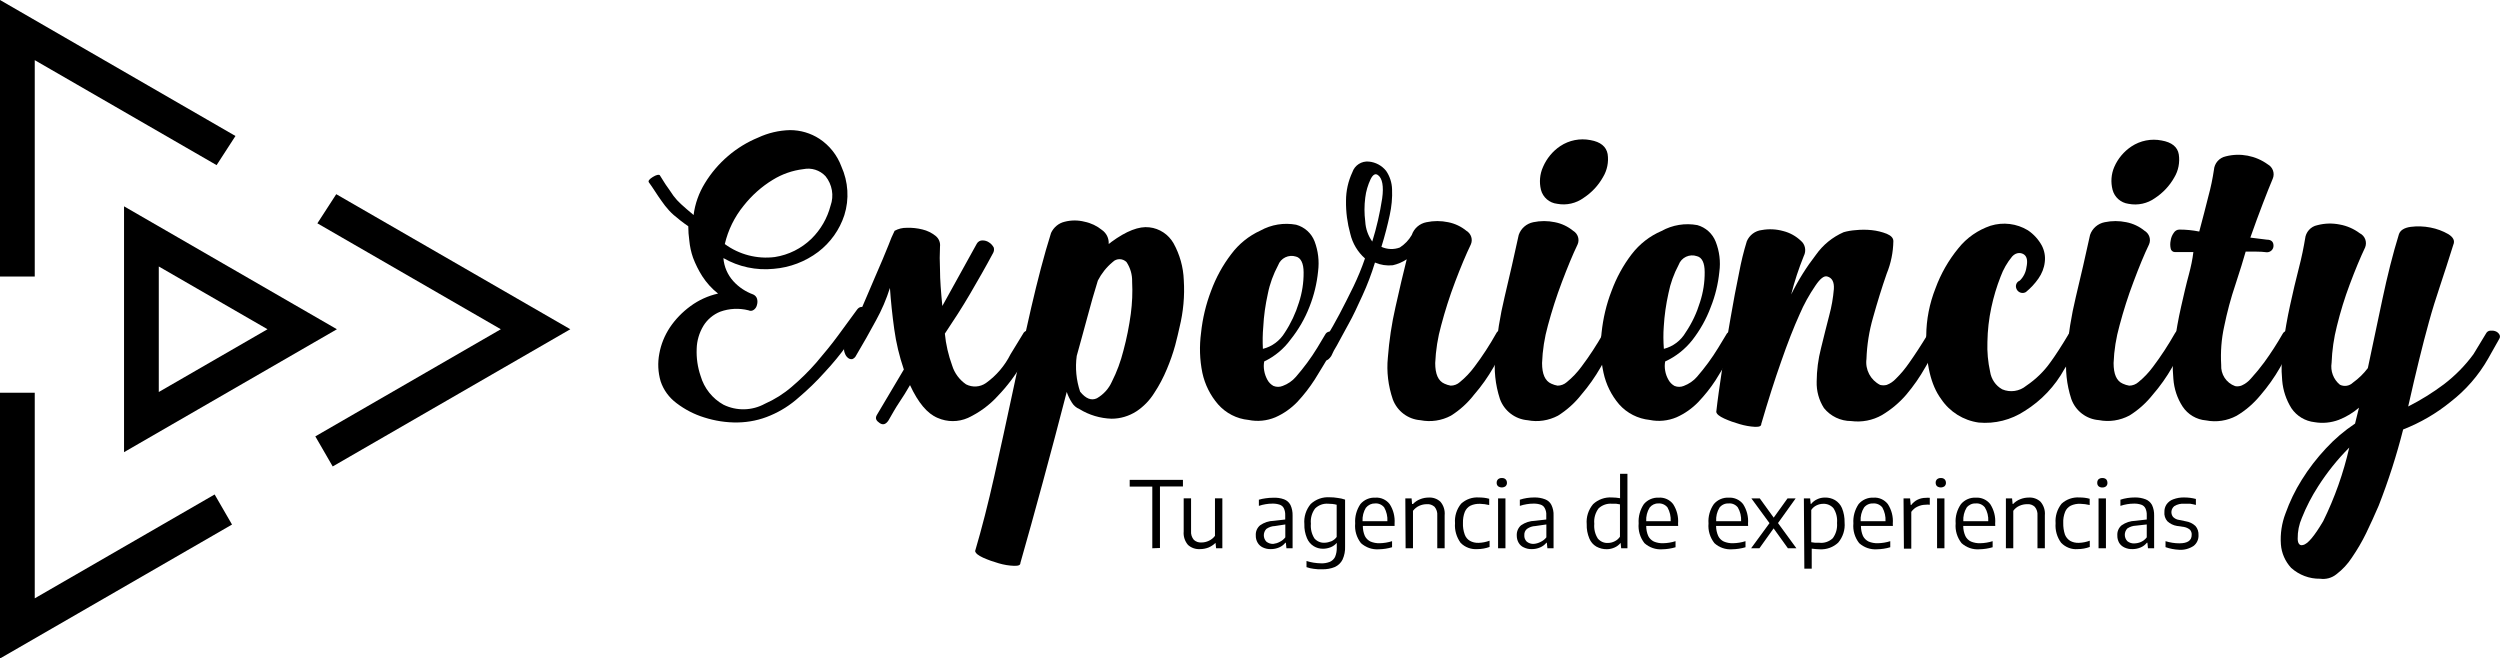
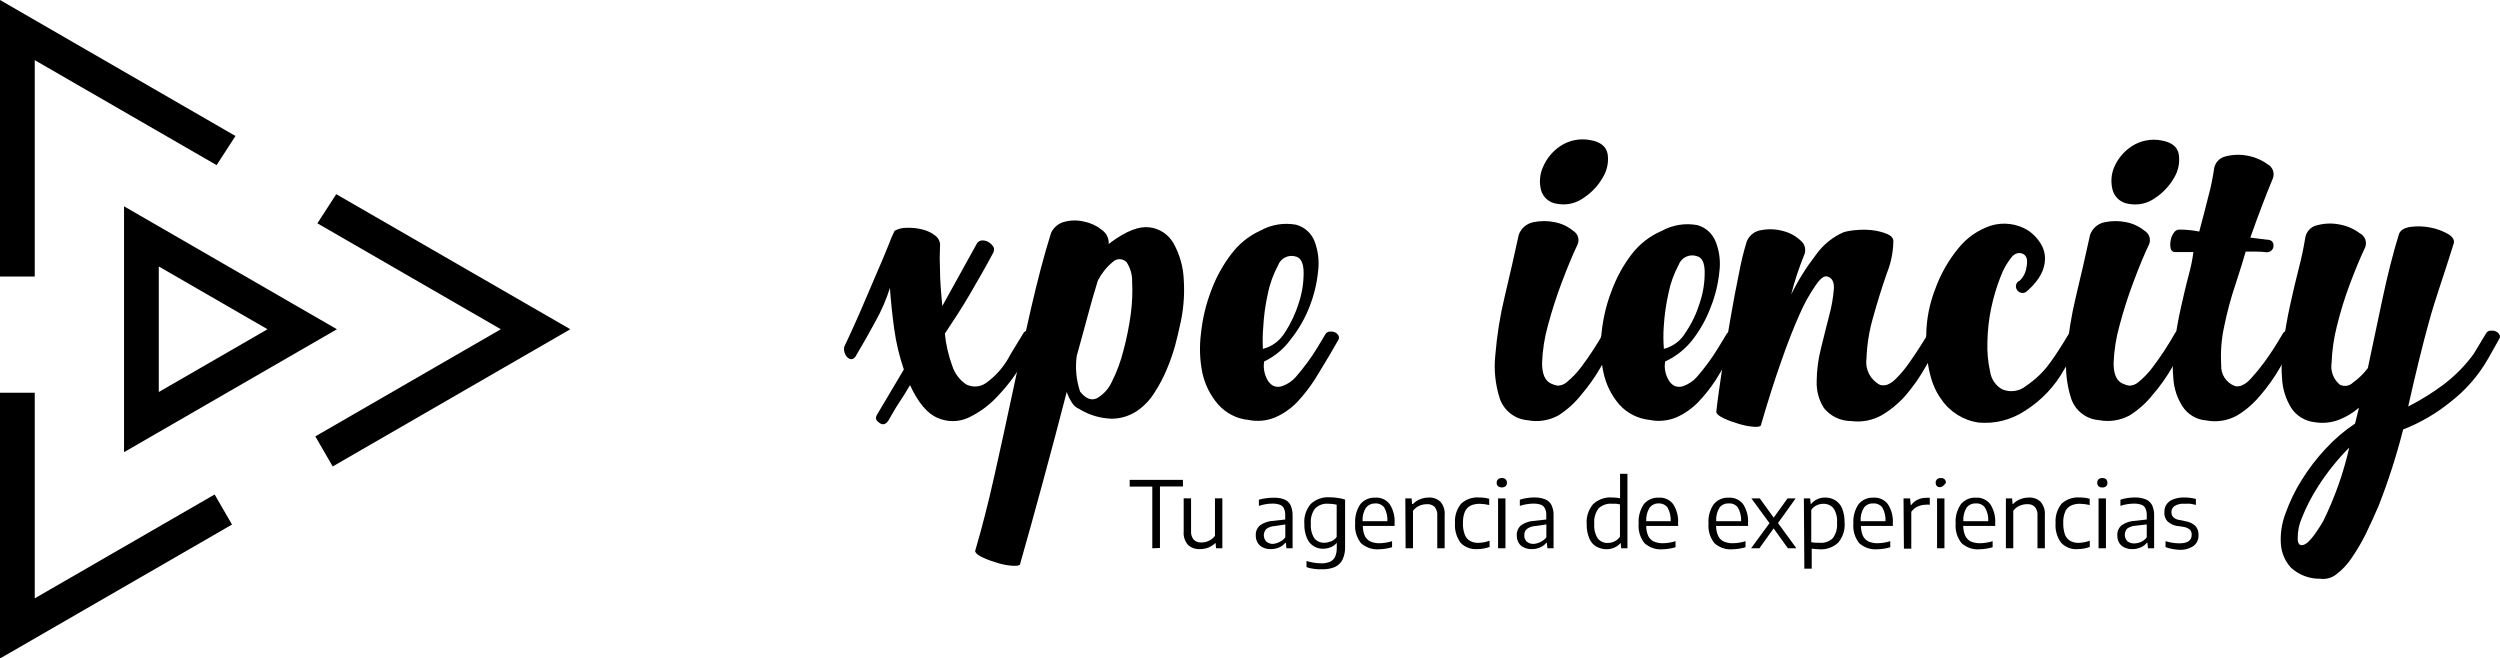
<svg xmlns="http://www.w3.org/2000/svg" version="1.1" id="Capa_1" x="0px" y="0px" viewBox="0 0 2676.6 705" style="enable-background:new 0 0 2676.6 705;" xml:space="preserve">
  <g id="Capa_2_00000047773053252498762540000014211562900262268066_">
    <g id="Capa_1-2">
      <g id="Capa_2-2">
        <g id="Capa_1-2-2">
          <polygon points="37.2,296.1 37.2,64.4 231.9,176.8 252.1,145.6 0,0 0,296.1     " />
          <polygon points="356.2,499.4 610.6,352.5 360,207.9 339.8,239.1 536.2,352.5 337.6,467.2     " />
          <polygon points="229.8,529.4 37.2,640.6 37.2,420.5 0,420.5 0,705 248.4,561.6     " />
          <path d="M132.8,484.1V220.9l227.9,131.6L132.8,484.1z M170,285.3v134.4l116.4-67.2L170,285.3z" />
        </g>
      </g>
      <g id="Capa_2-3">
        <g id="Capa_1-2-3">
-           <path d="M706.4,187.6c3.3,5.1,6,9.9,8.2,12.7s4.2,6.4,6.4,9.3c2.4,3.2,5.1,6.2,8.1,8.9c3.3,3.1,7.9,7,13.5,11.7      c1.5-12.1,5.7-23.7,12.1-34.1c6.7-11,15.1-20.8,24.8-29.1c9.6-8.2,20.5-14.9,32.2-19.7c10.7-5,22.3-7.7,34.1-8      c11.2,0,22.1,3.2,31.5,9.3c10.8,7.1,19,17.5,23.5,29.6c7.4,16.4,8.6,35,3.2,52.1c-5.1,15.7-14.9,29.4-28,39.4      c-13.8,10.4-30.3,16.7-47.6,18.1c-18.7,1.9-37.6-2.1-53.9-11.5c0.7,9.2,4.5,18,10.7,24.8c5.8,6.4,13.1,11.2,21.3,14.2      c1.9,0.9,3.4,2.5,4,4.5c0.6,2.1,0.6,4.3,0,6.4c-0.4,2.1-1.5,4-3.2,5.3c-1.7,1.4-4,1.7-6,0.7c-10-2.5-20.5-2-30.2,1.5      c-7.5,3-13.9,8.4-18.1,15.3c-4.4,7.4-6.9,15.8-7.1,24.4c-0.4,9.9,1,19.7,4.2,29.1c3.8,13.1,12.6,24.2,24.5,30.8      c14.1,6.9,30.6,6.5,44.3-1c10.4-4.6,20.1-10.7,28.7-18.1c9.4-8,18.2-16.6,26.3-25.9c8.3-9.8,16.1-19.1,23.4-29.1      s14.1-19.1,20.3-27.7c2.4-3.3,5.6-3.8,9.9-1.4s4.3,5.9,1.5,9.2c-6.6,9.1-13.8,18.7-21.7,29.6c-7.5,10.4-15.7,20.4-24.5,29.8      c-8.6,9.6-17.9,18.6-27.7,26.9c-8.9,8-19.1,14.5-30.2,19.2c-11.1,4.8-23,7.3-35.1,7.5c-12.2,0.2-24.3-1.7-35.9-5.4      c-10.7-3.3-20.7-8.5-29.6-15.3c-7.9-5.9-13.9-14-17-23.4c-2.8-9.6-3.3-19.7-1.4-29.6c1.8-10,5.7-19.5,11.3-28      c5.9-8.8,13.4-16.5,22-22.8c8.8-6.5,18.9-11.1,29.6-13.5c-6.7-5.2-12.4-11.6-17-18.7c-3.9-6.2-7.2-12.8-9.8-19.7      c-2.1-6-3.4-12.1-4-18.4c-0.7-5.1-1.1-10.2-1.1-15.3c-5.5-3.7-10.7-7.8-15.7-12.1c-3.4-3-6.4-6.3-9.2-9.9      c-2.4-3.1-4.7-6.5-7.1-9.9s-5.7-9-10.2-15.1c-1-1.5,0.5-3.4,4.2-5.7S705.4,186.6,706.4,187.6z M776,261.3      c15.4,11.3,34.6,16.3,53.5,13.9c14.9-2.3,28.6-9.2,39.4-19.7c9.8-9.7,16.8-21.8,20.3-35.2c3.9-10.8,1.8-22.8-5.4-31.7      c-6.1-6.5-15.1-9.3-23.8-7.5c-11.6,1.4-22.7,5.3-32.6,11.4c-12,7.3-22.5,16.7-31.2,27.7C786.4,232.2,779.5,246.3,776,261.3      L776,261.3z" />
          <path d="M1063.4,270.6c-8.1,15.2-16.4,29.6-24.8,44s-17.5,28.4-27,42.6c1.1,11.6,3.8,23.1,7.8,34.1c2.5,8.2,7.8,15.3,14.9,20.2      c6.8,3.5,15,3,21.3-1.4c11.2-8,20.2-18.6,26.3-30.8l13.5-22.1c0.8-1.8,2.6-3,4.5-3.1c1.9-0.2,3.9,0,5.7,0.7      c1.6,0.7,3,1.8,3.9,3.2c0.9,1.5,0.9,3.4,0,4.9l-15,26.2c-7.3,12.6-16.1,24.3-26.2,34.8c-9,9.9-19.8,17.8-31.9,23.5      c-10.4,4.6-22.2,4.6-32.6,0c-10.9-4.5-20.8-16.2-29.5-35.1c-3.8,6.6-7.7,12.9-11.7,18.8s-7.5,12.4-11.4,19.1      c-2.8,4.2-5.9,5.1-9.3,2.8s-5.6-4.9-2.8-9.2l28.6-48.2c-4.8-14.1-8.3-28.6-10.3-43.3c-2.1-15.2-3.6-29.6-4.6-44      c-3.8,12-8.8,23.7-14.9,34.7c-6.6,12.3-13.7,24.8-21.3,37.6c-0.8,1.8-2.4,3.3-4.2,3.9c-1.5,0.2-3-0.2-4.2-1.1      c-1.7-1.2-2.9-3-3.6-5c-1-2.2-1.2-4.7-0.7-7.1c4.7-9.9,9.8-21.1,16-35.1s11.6-27.4,17.3-40.4s10.4-24.2,14.2-33.7      c1.8-5.1,4-10.1,6.4-15c4-2.2,8.5-3.3,13.1-3.2c5.6-0.2,11.3,0.4,16.8,1.8c5,1.2,9.7,3.5,13.8,6.7c3.6,2.8,5.5,7.2,4.9,11.7      c-0.4,8-0.4,16.1,0,24.1c0,11.8,1.1,24.8,2.5,39.4l36.9-66.7c1.2-2.2,3.6-3.6,6.1-3.5c2.5,0,5,0.7,7.1,2.2      c2.1,1.3,3.7,3.2,4.9,5.3C1064.5,266.8,1064.3,268.8,1063.4,270.6z" />
          <path d="M1142.1,419.6c-8.5,32.9-17,64.9-25.5,96.2s-16.5,60.2-24.1,86.8c0,2.4-1.8,3.3-6.8,3.2c-5.5-0.2-11-1.1-16.4-2.7      c-5.7-1.6-11.3-3.6-16.7-6c-5.3-2.4-8.1-4.7-8.6-7.1c7.1-24.1,14-51,20.6-80.5c6.6-29.6,13.2-59.6,19.7-90.2      c6.4-30.5,12.9-60.4,19.7-89.7s13.7-56.1,21.3-80.2c2.8-6,8.1-10.5,14.6-12c7-1.8,14.3-1.8,21.3,0c6.9,1.4,13.3,4.5,18.7,8.9      c4.8,3.4,7.5,9,7.1,14.9c1-0.6,2-1.3,2.8-2.1c16.1-11.8,29.7-17.1,40.8-15.7c10.8,1.2,20.4,7.6,25.8,17      c6.7,12.1,10.5,25.6,11,39.4c1.1,17.1-0.5,34.2-4.6,50.8c-1,4.7-2.5,11-4.6,19.1c-2.4,8.7-5.4,17.2-8.9,25.5      c-3.7,8.9-8.2,17.5-13.5,25.5c-4.9,7.9-11.4,14.6-19.1,19.7c-7.9,5.1-17.2,7.9-26.6,7.9c-12.2-0.4-24-3.9-34.4-10.3      c-3.4-1.4-6.3-3.9-8.2-7.1C1145.3,427.4,1143.4,423.6,1142.1,419.6z M1175.4,300.4c-3.8,12.3-7.6,25.3-11.3,39.4      s-7.6,27.5-11.3,41.2c-1.8,12.9-0.5,26,3.6,38.3c6.1,7.6,12.1,9.9,18,7.1c7.1-4.1,12.7-10.3,16-17.7      c5.4-10.6,9.5-21.9,12.4-33.4c3.5-13,6.1-26.1,7.9-39.4c1.5-11.4,2-22.9,1.4-34.4c0.2-7.4-1.9-14.7-6-20.9      c-4.1-4.1-10.7-4.2-14.8-0.1c0,0,0,0,0,0l-0.1,0.1C1184.6,286.1,1179.3,292.8,1175.4,300.4L1175.4,300.4z" />
          <path d="M1353.5,387c-0.6,3.3-0.6,6.6,0,9.9c0.6,3.5,1.8,6.8,3.5,9.9c1.5,2.7,3.7,4.9,6.4,6.4c3.2,1.3,6.7,1.3,9.9,0      c5.5-2,10.4-5.4,14.2-9.8c8.4-9.7,16.1-20,22.8-31l8.5-14.2c0.9-1.8,2.6-3,4.6-3.2c1.9-0.2,3.8,0,5.6,0.7c1.6,0.7,3,1.8,3.9,3.3      c0.9,1.5,0.9,3.4,0,4.9l-8.9,15.4c-5.3,8.9-10.7,17.9-16.3,26.9c-5.5,8.6-11.8,16.7-18.8,24.2c-6.7,6.9-14.6,12.5-23.5,16.4      c-9.1,3.8-19.1,4.8-28.7,2.8c-12.6-1.2-24.2-7.2-32.6-16.7c-8.3-9.6-14.1-21.2-16.8-33.7c-2.9-14.1-3.3-28.6-1.4-42.9      c1.6-15.3,5.2-30.4,10.7-44.8c5.2-14.1,12.4-27.4,21.6-39.4c8.1-10.9,18.9-19.6,31.2-25.2c11.7-6.5,25.2-8.7,38.3-6.3      c9,2.5,16.3,9,19.7,17.7c3.9,10.3,5.2,21.3,3.8,32.2c-1.3,13-4.4,25.8-9.2,37.9c-4.9,12.7-11.8,24.6-20.3,35.2      C1374.5,373.5,1364.8,381.6,1353.5,387z M1352.1,373.5c9.8-2.4,18.2-8.7,23.4-17.3c6.6-10,11.7-20.9,15.2-32.3      c3.4-10.4,5.1-21.3,5-32.2c0-9.9-3-15.7-8.2-17c-7.8-2.5-16.3,1.6-19.1,9.3c-5.1,9.6-8.9,19.8-11,30.5      c-2.6,11.7-4.3,23.5-4.9,35.5C1351.8,357.7,1351.7,365.6,1352.1,373.5L1352.1,373.5z" />
-           <path d="M1413.2,371.3c1-1.4,3.4-5.3,7.5-11.6s8.5-14.2,13.3-23.2s9.8-19.1,15-29.6c4.7-9.8,8.9-19.9,12.4-30.2      c-7.8-6.9-13.3-16.1-15.7-26.3c-3.2-11.5-4.8-23.5-4.6-35.5c0-10.5,2.3-20.9,6.8-30.5c2.5-7.5,9.9-12.2,17.7-11.4      c7.2,0.7,13.8,4.2,18.4,9.9c4,5.8,6.2,12.7,6.4,19.7c0.4,9.3-0.5,18.6-2.5,27.7c-2.2,10.3-5.1,21.7-8.9,34      c6.2,2.8,13.3,3.1,19.7,0.7c5.3-3.4,9.7-8,12.8-13.4c2.4-7.1,8.4-12.3,15.8-13.7c7.6-1.6,15.5-1.6,23.1,0      c7.2,1.4,14,4.6,19.7,9.3c5,3,7,9.3,4.6,14.6c-5.2,10.8-10.8,24.2-16.8,40s-10.9,31.4-14.9,46.5c-3.7,13.2-5.8,26.7-6.4,40.4      c0,11.8,3.2,19.2,9.9,22.1c2.1,1,4.4,1.7,6.7,2.1c3.6,0,7.2-1.4,9.8-3.8c5.9-4.8,11.1-10.3,15.6-16.4      c8.6-11.4,16.4-23.4,23.4-35.9c0.8-1.8,2.5-3,4.5-3.2c1.9-0.2,3.9,0,5.7,0.7c1.6,0.7,3,1.8,3.9,3.3c0.9,1.5,0.9,3.4,0,4.9      c-5.2,9.9-10.9,19.7-17,30.6c-6,10.5-13,20.4-21,29.6c-6.8,8.8-15.2,16.4-24.6,22.3c-10,5.4-21.6,7.1-32.7,4.9      c-13.4-1-24.9-9.7-29.6-22.3c-4.9-14.4-6.8-29.6-5.3-44.7c1.4-18.3,4.1-36.4,8.2-54.3c4.2-18.9,8.2-35.9,12-51      c-4.5,3-9.6,5.2-14.9,6.4c-6.5,0.7-13.1-0.3-19.1-2.9c-3.7,12.1-8.2,24-13.5,35.5c-5.2,11.3-9.8,21.5-14.9,30.5      s-8.9,16.7-12.4,22.8c-2.3,3.6-4.3,7.4-6,11.3c-2,2.9-3.7,4.3-5.3,4.6c-1.7,0.2-3.3-0.5-4.3-1.8c-1.2-1.7-2.2-3.7-2.8-5.7      C1412.4,375.9,1412.4,373.5,1413.2,371.3z M1469.2,258.6c4.7-15.1,8.2-30.5,10.6-46.1c1.9-13.3,0-21.6-4.2-24.8      c-2.9-2.4-5.6-1-8.2,4.2c-2.9,6.2-4.9,12.9-5.7,19.7c-1.1,8.5-1.1,17.1,0,25.6C1462.1,244.9,1464.7,252.3,1469.2,258.6z" />
          <path d="M1626,251.5c2.4-7,8.3-12.1,15.6-13.6c7.6-1.6,15.5-1.6,23.1,0c7.2,1.4,14,4.6,19.7,9.3c5,3,7,9.3,4.6,14.6      c-5.2,10.8-10.7,24.2-16.7,40s-10.9,31.3-15,46.5c-3.7,13.2-5.8,26.7-6.3,40.4c0,11.8,3.2,19.2,9.9,22.1c2.1,1,4.4,1.7,6.7,2.1      c3.6,0,7.2-1.4,9.9-3.8c5.9-4.8,11.1-10.3,15.6-16.4c8.6-11.4,16.4-23.4,23.5-35.9c0.8-1.9,2.6-3.1,4.7-3.2      c1.9-0.2,3.8,0,5.6,0.7c1.6,0.7,3,1.8,3.9,3.3c0.9,1.5,0.9,3.4,0,4.9c-5.2,9.9-10.9,19.7-17,30.6c-6,10.5-13,20.4-20.9,29.6      c-6.9,8.8-15.3,16.3-24.8,22.3c-10,5.3-21.5,7.1-32.6,4.9c-13.4-1.1-25-10-29.6-22.7c-5-15.3-6.7-31.5-4.9-47.5      c1.7-20.8,5-41.5,9.9-61.8C1616.4,295.2,1621.2,273.2,1626,251.5z M1667.2,218.2c-8.4-0.9-15.3-6.9-17.4-15      c-2-8.2-1.2-16.8,2.2-24.4c3.9-9.1,10.3-16.9,18.5-22.4c9.5-6.3,21.1-8.6,32.3-6.4c10.8,1.9,16.9,6.9,18.4,14.9      c1.3,8.6-0.5,17.4-5,24.8c-5,8.9-12,16.4-20.5,22C1687.5,217.7,1677.2,220.1,1667.2,218.2L1667.2,218.2z" />
          <path d="M1782.8,387c-0.6,3.3-0.6,6.6,0,9.9c0.6,3.5,1.8,6.8,3.6,9.9c1.5,2.7,3.7,4.9,6.4,6.4c3.2,1.3,6.7,1.3,9.9,0      c5.5-2.1,10.4-5.4,14.2-9.8c8.4-9.7,16-20,22.7-31l8.6-14.2c0.8-1.8,2.6-3.1,4.6-3.2c1.9-0.2,3.8,0,5.6,0.7      c1.6,0.7,3,1.8,3.9,3.3c0.9,1.5,0.9,3.4,0,4.9l-9.3,16.4c-5.3,8.9-10.7,17.9-16.3,26.9c-5.4,8.3-11.6,16-18.4,23.2      c-6.7,6.9-14.6,12.5-23.4,16.4c-9.1,3.8-19.1,4.8-28.7,2.8c-12.6-1.3-24.3-7.2-32.7-16.7c-8.3-9.7-14-21.3-16.7-33.7      c-3.1-14.1-3.8-28.6-2.1-42.9c1.6-15.3,5.1-30.4,10.7-44.8c5.2-14.1,12.4-27.4,21.6-39.4c8.4-10.9,19.3-19.4,31.9-24.8      c11.7-6.5,25.2-8.7,38.3-6.3c9,2.5,16.3,9.1,19.7,17.8c4,10.2,5.4,21.3,3.9,32.2c-1.3,13-4.4,25.8-9.3,38      c-4.7,12.7-11.4,24.5-19.7,35.2C1804.2,373.8,1794.2,381.8,1782.8,387z M1781.4,373.5c9.9-2.5,18.3-8.9,23.4-17.7      c6.7-9.9,11.8-20.8,15.3-32.3c3.4-10.4,5.1-21.3,5-32.2c0-9.9-2.9-15.7-8.2-17c-8-2.8-16.8,1.3-19.7,9.3      c-5.1,9.6-8.8,19.8-10.9,30.5c-2.6,11.7-4.3,23.5-5,35.5C1780.7,357.4,1780.8,365.5,1781.4,373.5z" />
          <path d="M1931.2,274.1c-5.4,13.4-10,27.2-13.5,41.2c7.4-15.1,16.3-29.3,26.6-42.6c7.5-10.6,17.7-18.9,29.6-24.1      c4.2-1.2,8.5-1.9,12.8-2.2c5.8-0.6,11.6-0.6,17.3,0c5.5,0.6,10.9,1.9,16,3.9c4.7,2,7.1,4.5,7.1,7.9c-0.2,11.9-2.6,23.7-7.1,34.7      c-5.3,15.2-10.1,30.8-14.6,46.9c-4.2,14.5-6.6,29.5-7.1,44.6c-1.5,11.4,4.4,22.5,14.6,27.7c2.3,0.6,4.8,0.6,7.1,0      c3.8-1.4,7.1-3.7,9.9-6.7c5.3-5.2,10-10.9,14.2-17c5.4-7.6,12.2-17.9,20.3-31.2c0.8-1.8,2.6-3,4.5-3.1c1.9-0.2,3.9,0,5.7,0.7      c1.6,0.7,3,1.8,3.9,3.2c0.9,1.5,0.9,3.4,0,4.9c-5.2,9.9-10.9,19.7-17.1,30.2c-5.9,10.5-12.8,20.4-20.6,29.6      c-7.4,8.6-16.2,15.9-25.9,21.7c-10,5.7-21.6,7.9-33,6.4c-11.3,0-22-5.1-29.1-13.9c-5.4-8.4-8.1-18.3-7.8-28.4      c0.1-12,1.6-23.9,4.6-35.5c3.1-12.6,6-24.4,8.9-35.5c2.5-9.2,4.1-18.5,4.9-28c0.5-7.6-1.9-12.1-7.1-13.5      c-3.4-1-7.6,2.3-12.7,9.9c-6.6,9.7-12.3,19.9-16.9,30.7c-6.2,13.7-12.8,30.5-19.7,50.4c-7,19.8-14.1,42.1-21.3,66.8      c0,2.4-1.8,3.3-6.7,3.2c-5.5-0.3-11-1.3-16.4-2.9c-5.7-1.6-11.3-3.6-16.6-6c-5.2-2.4-8.1-4.7-8.5-7.1      c1.4-12.8,3.6-28.1,6.3-46.1s5.8-36,8.9-53.9s6.2-34.6,9.3-49.3c2.1-11.3,4.8-22.4,8.2-33.4c2.8-6.6,8.9-11.2,16-12      c7.7-1.4,15.6-1,23.1,1.1c7.1,1.8,13.5,5.4,18.8,10.4C1932.8,261.7,1934.1,268.5,1931.2,274.1z" />
          <path d="M2162.5,300.4c3.9-3.8,6.4-8.8,7.1-14.2c1.4-6.6,0.7-11-2.2-13.4s-8.6-3.2-13.1,1.8c-5.3,6.4-9.5,13.7-12.4,21.6      c-4.2,10.7-7.5,21.7-9.9,33c-2.6,12.1-4,24.5-4.2,36.9c-0.4,10.7,0.6,21.5,2.9,31.9c1.2,7.9,5.9,14.9,12.9,18.8      c8.6,3.7,18.6,2.2,25.8-3.8c10.1-6.8,18.9-15.3,25.9-25.2c5.2-7.1,11.8-17.2,19.7-30.5c0.8-1.8,2.6-3.1,4.6-3.1      c1.9-0.2,3.8,0,5.6,0.7c1.6,0.7,3,1.8,3.9,3.2c0.9,1.5,0.9,3.4,0,4.9l-8.9,16c-3,5.4-6.3,10.8-9.9,16      c-10.1,18.4-24.7,33.9-42.6,45c-14.6,9.6-31.9,14-49.3,12.4c-16.3-2.3-30.9-11.4-40.1-25.1c-11.1-15-16.4-37.6-16-67.8      c0.1-17.4,3.5-34.6,9.9-50.8c5.7-15.6,14-30.1,24.5-42.9c8.9-11.2,20.9-19.5,34.4-24.1c13.5-4.2,28.1-2.4,40.1,4.9      c6.2,4.2,11.3,9.8,14.9,16.4c2.8,5.5,3.9,11.6,3.1,17.7c-0.7,6.3-3.1,12.2-6.7,17.4c-3.8,5.5-8.4,10.4-13.5,14.6      c-3.4,2-7.7,0.8-9.7-2.6l-0.1-0.3c-1.8-3.1-0.8-7.1,2.3-8.9c0,0,0,0,0,0C2161.9,300.6,2162.2,300.5,2162.5,300.4z" />
          <path d="M2237.7,251.5c2.4-7,8.4-12.2,15.7-13.6c7.6-1.6,15.5-1.6,23.1,0c7.2,1.4,14,4.6,19.7,9.3c5,3,7,9.3,4.6,14.6      c-5.2,10.8-10.7,24.2-16.6,40c-5.8,15.2-10.7,30.8-14.9,46.5c-3.7,13.2-5.9,26.7-6.4,40.4c0,11.8,3.1,19.2,9.9,22.1      c2.2,1,4.4,1.7,6.8,2.1c3.6,0,7.2-1.4,9.9-3.8c5.9-4.8,11.1-10.3,15.6-16.4c8.6-11.4,16.4-23.4,23.5-35.9c0.9-1.8,2.6-3,4.6-3.2      c1.9-0.2,3.8,0,5.6,0.7c1.6,0.7,3,1.8,3.9,3.3c1,1.5,1,3.4,0,4.9c-5.2,9.9-10.8,19.7-17,30.6c-6,10.5-13,20.4-20.9,29.5      c-7,8.8-15.4,16.4-25,22.3c-10,5.3-21.5,7.1-32.6,4.9c-13.5-1-25.1-9.9-29.6-22.7c-5-15.3-6.7-31.5-5-47.5      c1.7-20.8,5-41.5,9.9-61.8C2228,295.2,2232.9,273.2,2237.7,251.5z M2278.8,218.2c-8.2-1.1-14.9-7-17-15      c-2.1-8.1-1.5-16.7,1.8-24.4c3.9-9,10.3-16.6,18.4-22c9.5-6.3,21.1-8.6,32.3-6.4c10.9,1.9,17.1,6.9,18.4,14.9      c1.3,8.6-0.4,17.4-4.9,24.8c-5,8.9-12.1,16.4-20.6,22C2299.1,217.9,2288.8,220.2,2278.8,218.2L2278.8,218.2z" />
          <path d="M2348.3,269.9h-19.7c-2.3,0-4.3-1.7-4.6-3.9c-0.6-2.8-0.6-5.7,0-8.5c0.4-2.9,1.5-5.7,3.3-8.2c1.3-2.1,3.5-3.5,6-3.5      c7.1,0,14.3,0.7,21.3,2.1c3.7-14.2,7.2-26.9,9.9-38.2c2.5-9.1,4.4-18.4,5.8-27.7c0.5-7.2,5.7-13.1,12.7-14.6      c15.5-4,32-0.8,45,8.6c5.4,3,7.7,9.6,5.3,15.3c-2.8,6.6-6.3,15.4-10.6,26.6c-4.2,11-8.8,23.3-13.4,36.5l17.7,2.2      c4.6,0,7.1,2.2,7.1,6.4c0.1,3.9-3,7-6.9,7.1c-0.1,0-0.1,0-0.2,0c-3.8-0.5-7.6-0.7-11.4-0.7h-11.3c-2.4,8.5-6,20.2-10.9,35.1      c-5,14.7-9,29.8-12.1,45c-3,13.5-4,27.4-3.2,41.2c-0.6,10,5.4,19.3,14.9,22.7c2.4,0.5,4.9,0.2,7.1-0.7c3.8-1.7,7.2-4.3,9.9-7.5      c5-5.5,9.8-11.3,14.2-17.3c7.1-9.8,13.7-20,19.7-30.5c0.9-1.8,2.6-3,4.6-3.1c1.9-0.2,3.9,0,5.7,0.7c1.6,0.6,3,1.8,3.8,3.2      c1,1.5,1,3.4,0,4.9l-17,30.6c-6,10.5-13.1,20.4-21,29.6c-7.2,8.7-15.8,16.2-25.5,21.9c-10,5.3-21.5,7.1-32.6,4.9      c-10.2-0.8-19.5-6.3-25.1-14.8c-5.8-8.9-9.1-19-9.9-29.6c-1.2-12.5-0.8-25.2,1.1-37.6c1.9-13.5,4.2-26.7,7.1-39.4      s5.6-24.7,8.5-35.2C2345.7,285.5,2347.4,277.8,2348.3,269.9z" />
          <path d="M2532.2,264.9c-5.2,10.9-10.6,24-16.4,39.4c-5.5,14.6-10.1,29.6-13.8,44.7c-3.3,12.9-5.2,26.1-5.7,39.4      c-1.4,8.8,1.9,17.8,8.9,23.5c4.6,2.3,10.2,1.4,13.9-2.2c6.1-4.4,11.5-9.6,16-15.6c5.2-24.1,10.4-49.3,15.6-73.8      s11.1-48.3,17.7-69.6c1.5-4.2,5.6-6.8,12.4-7.8c7.1-0.9,14.3-0.7,21.3,0.7c6.8,1.3,13.3,3.7,19.2,7.1c5.4,3.4,7.2,7.1,5.3,11.4      c-5.2,16.6-9.9,31.1-14.2,44s-8.3,25.5-11.8,38.3s-7.1,26.3-10.6,40.8s-7.5,31-11.7,50c13.4-6.8,26.3-14.8,38.3-23.8      c12-9.2,22.7-20,31.6-32.2l13.4-22.1c0.9-1.8,2.6-3,4.6-3.1c1.9-0.2,3.9,0,5.7,0.7c1.6,0.6,3,1.8,3.9,3.2c1,1.5,1,3.4,0,4.9      l-12,21.3c-10.2,17.9-23.8,33.5-40.1,46.1c-15.3,12.5-32.4,22.4-50.8,29.6c-7,27.7-15.8,55-26.2,81.6      c-4.2,9.9-8.8,19.7-13.5,29.6c-4.4,9-9.5,17.7-15.2,26c-4.4,6.8-10,12.8-16.4,17.7c-5,4.1-11.4,5.8-17.7,4.9      c-11.4,0.2-22.4-4-30.9-11.6c-6.4-6.9-10.3-15.8-11-25.2c-0.8-11.2,0.9-22.5,4.9-33c4.5-12.6,10.3-24.7,17.4-36      c7.5-12.1,16.2-23.3,25.9-33.7c9.3-10.1,19.8-19,31.2-26.6l4.2-17c-6.4,5.5-13.7,9.9-21.6,13c-8.3,3.1-17.2,4-25.9,2.5      c-10.1-1.1-19.1-6.5-24.8-14.9c-5.6-8.9-9-19.1-9.9-29.6c-1.2-12.9-0.8-25.8,1-38.6c2-14.2,4.4-28.3,7.5-42.3s6.1-27.2,9.3-39.4      s5.3-23.1,6.7-31.5c0.7-7.2,6-13.2,13.1-14.6c7.9-2.1,16.2-2.3,24.1-0.7c7.7,1.4,15,4.6,21.3,9.3      C2532.1,252.5,2534.5,259.1,2532.2,264.9z M2515.2,479.2c-12.6,12.6-23.7,26.5-33.3,41.5c-6.9,10.7-12.7,21.9-17.4,33.7      c-3.1,7.1-4.6,14.7-4.5,22.4c0,5.4,2.4,7.7,5.6,6.7c5.2-0.9,12.4-9.8,21.7-25.5C2499.6,533,2509,506.5,2515.2,479.2      L2515.2,479.2z" />
          <path d="M1233.7,587V521h-24.2v-7.2h57v7h-24.6v65.9L1233.7,587z" />
          <path d="M1271.9,583.4c-3.4-4-5.1-9.2-4.6-14.4v-35.5h7.9v35.1c-0.3,3.4,0.8,6.8,3,9.4c2.2,2,5.1,3,8,2.8c2.8,0,5.5-0.6,8-1.8      c2.6-1.2,4.9-3,6.6-5.3v-40.2h7.9V587h-6.7l-0.6-5.8l0,0c-2.1,2.1-4.7,3.8-7.5,5c-2.9,1.1-5.9,1.7-9,1.7      C1280.1,588.2,1275.4,586.6,1271.9,583.4z" />
          <path d="M1374.8,534.6c2.9,1.1,5.3,3.2,6.8,6c1.7,3.6,2.4,7.5,2.3,11.4v35h-6.6l-0.6-5.9h-0.6c-1.7,2.2-4,3.9-6.6,5      c-2.8,1.2-5.8,1.8-8.8,1.8c-3,0.1-6-0.5-8.7-1.8c-2.3-1.1-4.2-2.8-5.5-5c-1.4-2.4-2.1-5.1-2-7.8c-0.3-4.2,1.4-8.2,4.6-10.9      c4.3-3,9.4-4.7,14.7-4.8l12.2-1.4v-4.6c0.1-2.6-0.4-5.2-1.5-7.5c-0.9-1.8-2.6-3.2-4.5-3.8c-2.5-0.8-5.1-1.2-7.8-1.1      c-2.4,0-4.8,0.2-7.1,0.6c-2.5,0.4-4.9,1-7.3,1.8V535c2.4-0.7,4.8-1.2,7.2-1.5c2.6-0.4,5.3-0.6,8-0.6      C1367,532.7,1371,533.2,1374.8,534.6z M1370,580.2c2.4-1.1,4.5-2.8,6.1-4.9v-13.8l-11.1,1.7c-3.3,0.1-6.5,1.2-9.2,3.1      c-3.6,3.8-3.6,9.8,0,13.6c2.1,1.7,4.9,2.6,7.6,2.4C1365.7,582,1368,581.3,1370,580.2L1370,580.2z" />
          <path d="M1406.5,609c-2.6-0.3-5.2-0.9-7.7-1.8v-6.6c4.9,1.6,10.1,2.4,15.3,2.5c3.4,0.2,6.7-0.4,9.8-1.6c2.4-1.1,4.4-3,5.5-5.3      c1.3-3.1,1.9-6.5,1.8-9.9v-5.1l0,0c-1.7,2-3.9,3.6-6.3,4.6c-2.7,1.1-5.6,1.7-8.5,1.7c-3.5,0-6.9-0.9-9.8-2.7      c-3.3-2-5.8-5-7.3-8.6c-2-4.8-3-9.9-2.8-15.1c-0.7-7.8,1.8-15.5,6.8-21.5c5.5-5.1,12.8-7.7,20.3-7.2c2.8,0,5.7,0.2,8.5,0.7      c2.7,0.3,5.4,0.9,8,1.8v50.2c0.2,4.8-0.7,9.6-2.7,14c-1.7,3.5-4.6,6.2-8.1,7.9c-4.3,1.8-9,2.6-13.7,2.5      C1412.6,609.6,1409.6,609.5,1406.5,609z M1425.4,579.5c2.3-1,4.3-2.6,5.7-4.6v-34.5c-3-0.8-6.1-1.1-9.2-1.1      c-5.2-0.4-10.2,1.5-13.9,5.1c-3.5,4.7-5.1,10.5-4.5,16.3c-0.5,5.5,0.8,11.1,3.8,15.8c2.7,3.1,6.7,4.8,10.8,4.6      C1420.7,581,1423.1,580.4,1425.4,579.5L1425.4,579.5z" />
          <path d="M1493.1,563.1h-34c0,3.7,0.7,7.4,2.2,10.8c1.3,2.6,3.4,4.6,6,5.9c3.1,1.3,6.5,1.9,9.8,1.8c4.5-0.1,9-0.8,13.3-2.2v6.5      c-4.6,1.4-9.4,2.1-14.2,2.2c-7,0.5-13.9-1.9-19.1-6.6c-4.7-6-6.9-13.5-6.2-21.1c-0.5-7.3,1.5-14.6,5.6-20.7      c4-4.7,9.9-7.2,16-6.9c5.9-0.4,11.7,2.2,15.3,6.9c4,6.1,5.8,13.4,5.3,20.7L1493.1,563.1z M1462.5,543.4c-2.7,4.3-4,9.5-3.7,14.6      h26.6c0.3-5.1-0.9-10.2-3.4-14.7c-2.4-3-6-4.6-9.8-4.3c-3.7-0.1-7.2,1.5-9.5,4.4H1462.5z" />
          <path d="M1504.6,533.6h6.7l0.5,6h1c2.1-2.2,4.7-4,7.6-5.1c2.9-1.2,6-1.8,9.2-1.8c4.6-0.3,9.2,1.3,12.6,4.5c3.4,4,5,9.2,4.5,14.5      V587h-7.9v-35c0.3-3.4-0.7-6.7-2.9-9.4c-2.3-2-5.2-3.1-8.3-2.8c-2.8,0-5.5,0.6-8,1.7c-2.7,1.2-5,3.1-6.8,5.4V587h-7.9      L1504.6,533.6z" />
          <path d="M1563.8,581.2c-4.4-6.1-6.6-13.5-6-21c-0.6-7.5,1.7-15,6.5-20.9c5.2-4.8,12.1-7.2,19.1-6.7c3.7,0,7.4,0.4,11,1.4v6.7      c-3.2-0.8-6.5-1.2-9.8-1.3c-3.6-0.1-7.1,0.5-10.3,2c-2.7,1.4-4.8,3.8-6,6.6c-1.5,3.8-2.1,7.9-2,12c-0.2,4.2,0.5,8.4,1.9,12.3      c1,2.8,2.9,5.2,5.5,6.7c2.8,1.6,6,2.3,9.3,2.2c4-0.1,8-0.9,11.8-2.3v6.7c-4.2,1.5-8.6,2.3-13,2.3      C1575.1,588.4,1568.5,586,1563.8,581.2z" />
          <path d="M1603.9,520.6c-1-0.9-1.6-2.3-1.5-3.7c-0.1-1.4,0.5-2.8,1.5-3.8c1.1-0.9,2.6-1.4,4-1.3c1.4-0.1,2.9,0.3,4,1.3      c1,1,1.5,2.3,1.5,3.8c0.1,1.4-0.5,2.7-1.5,3.7C1609.5,522.3,1606.3,522.3,1603.9,520.6z M1603.9,587v-53.4h7.9V587H1603.9z" />
          <path d="M1654.3,534.6c2.9,1.1,5.3,3.2,6.7,6c1.7,3.6,2.5,7.5,2.3,11.4v35h-6.6l-0.6-5.9h-0.5c-1.8,2.2-4.1,3.9-6.7,5      c-2.8,1.2-5.8,1.8-8.8,1.8c-3,0.1-5.9-0.5-8.6-1.8c-2.4-1-4.3-2.8-5.6-5c-1.4-2.4-2-5.1-2-7.8c-0.2-4.2,1.5-8.2,4.6-10.9      c4.3-3,9.5-4.7,14.8-4.8l12.2-1.4v-4.6c0.2-2.6-0.4-5.2-1.6-7.5c-0.9-1.8-2.5-3.2-4.4-3.8c-2.5-0.8-5.1-1.2-7.8-1.1      c-2.4,0-4.8,0.2-7.1,0.6c-2.5,0.4-5,1-7.4,1.8V535c2.4-0.8,5-1.4,7.5-1.8c2.7-0.4,5.3-0.6,8-0.6      C1646.7,532.5,1650.6,533.2,1654.3,534.6z M1649.4,580.2c2.4-1.1,4.6-2.8,6.2-4.9v-13.8l-11.7,1.7c-3.3,0.1-6.4,1.2-9.1,3.1      c-2,1.7-3,4.2-2.8,6.8c-0.2,2.5,0.8,5,2.6,6.8c2.1,1.7,4.9,2.6,7.6,2.4C1644.6,582.1,1647.1,581.4,1649.4,580.2L1649.4,580.2z" />
          <path d="M1709.1,585.2c-3.4-2-6-5-7.5-8.7c-2-4.8-3-10-2.8-15.2c-0.7-7.8,1.8-15.5,6.8-21.5c5.4-5.1,12.8-7.7,20.2-7.2      c2.9,0,5.8,0.3,8.7,0.8v-26.1h7.9V587h-6.7l-0.6-5.8l0,0c-1.7,2.1-3.8,3.8-6.3,4.9c-2.6,1.2-5.5,1.9-8.4,1.9      C1716.5,588.1,1712.6,587.1,1709.1,585.2z M1728.8,579.5c2.3-1.1,4.2-2.8,5.6-4.9V540c-1.4-0.3-2.8-0.5-4.2-0.7h-4.5      c-5.2-0.4-10.4,1.4-14.2,5c-3.5,4.7-5.2,10.6-4.6,16.5c-0.5,5.5,0.8,11.1,3.8,15.8c2.7,3.2,6.8,5,10.9,4.7      C1724.2,581.3,1726.7,580.6,1728.8,579.5L1728.8,579.5z" />
          <path d="M1796.7,563.1h-34.2c0,3.7,0.7,7.4,2.2,10.8c1.3,2.6,3.4,4.6,6,5.9c3.1,1.3,6.5,1.9,9.9,1.8c4.5-0.1,9-0.8,13.3-2.2v6.5      c-4.6,1.4-9.4,2.1-14.2,2.2c-7,0.5-13.9-1.9-19.1-6.6c-4.7-6-6.9-13.5-6.2-21.1c-0.5-7.3,1.5-14.6,5.6-20.7      c4-4.7,9.9-7.2,16-6.9c5.9-0.4,11.7,2.2,15.3,6.9c4,6.2,5.9,13.5,5.3,20.9L1796.7,563.1z M1766.2,543.4c-2.7,4.3-4,9.5-3.7,14.6      h26.2c0.3-5.1-0.9-10.2-3.4-14.7c-2.4-3-6.1-4.6-9.9-4.3C1771.8,538.9,1768.4,540.6,1766.2,543.4z" />
          <path d="M1871.6,563.1h-34.3c0,3.7,0.8,7.4,2.3,10.8c1.3,2.6,3.4,4.7,6,5.9c3.1,1.3,6.5,1.9,9.9,1.8c4.5-0.1,9-0.8,13.3-2.2v6.5      c-4.6,1.4-9.5,2.1-14.3,2.2c-7,0.5-13.9-1.9-19-6.6c-4.7-6-7-13.5-6.3-21.1c-0.6-7.3,1.5-14.7,5.7-20.7c4-4.7,9.9-7.2,16-6.9      c5.9-0.3,11.6,2.2,15.3,6.9c4,6.2,5.9,13.5,5.3,20.9L1871.6,563.1z M1841,543.4c-2.7,4.4-3.9,9.5-3.6,14.6h26.7      c0.3-5.1-0.9-10.3-3.5-14.7c-2.3-3-6.1-4.7-9.9-4.3C1846.9,538.8,1843.3,540.5,1841,543.4L1841,543.4z" />
          <path d="M1903.6,560l19.7,27h-9.1l-15.3-21.3l-15.2,21.3h-8.9l19.7-26.9l-19.4-26.5h9l14.9,20.6l14.8-20.6h8.7L1903.6,560z" />
          <path d="M1931.3,533.6h6.7l0.6,5.9h0.5c1.7-2.1,3.9-3.8,6.3-4.9c2.6-1.3,5.5-1.9,8.4-1.9c3.8-0.1,7.5,0.8,10.8,2.7      c3.3,2,6,5,7.5,8.6c2,4.9,2.9,10.1,2.8,15.4c0.7,7.8-1.8,15.5-6.8,21.5c-5.3,5-12.4,7.6-19.7,7.2c-2.9-0.1-5.8-0.3-8.7-0.7v21.4      h-7.9L1931.3,533.6z M1962.2,576.3c3.5-4.7,5.1-10.5,4.6-16.4c0.5-5.6-0.8-11.2-3.9-15.9c-2.8-3.1-6.8-4.8-10.9-4.6      c-2.5,0-5,0.6-7.2,1.7c-2.3,1.1-4.2,2.8-5.6,4.9v34.5c1.4,0.3,2.8,0.5,4.2,0.6h4.5C1953.2,581.7,1958.3,579.9,1962.2,576.3z" />
          <path d="M2026.6,563.1h-34.2c0,3.7,0.7,7.4,2.2,10.8c1.3,2.6,3.4,4.6,6,5.9c3.1,1.3,6.5,1.9,9.9,1.8c4.5-0.1,9-0.8,13.3-2.2v6.5      c-4.6,1.4-9.4,2.1-14.2,2.2c-7,0.5-13.9-1.9-19.1-6.6c-4.7-6-6.9-13.5-6.2-21.1c-0.5-7.3,1.5-14.6,5.6-20.7      c4-4.7,9.9-7.2,16-6.9c5.9-0.4,11.6,2.2,15.3,6.9c4,6.2,5.9,13.5,5.3,20.9L2026.6,563.1z M1995.7,543.4c-2.7,4.3-4,9.5-3.6,14.6      h26.6c0.3-5.1-0.9-10.2-3.4-14.7c-2.4-3-6.1-4.6-9.9-4.3C2001.6,538.8,1998,540.5,1995.7,543.4L1995.7,543.4z" />
          <path d="M2038,533.6h7l0.7,7.1h0.5c1.8-2.4,4.1-4.4,6.8-5.7c2.7-1.3,5.7-2,8.8-2c1.4-0.1,2.9-0.2,4.3,0v7.4      c-1.5-0.2-3.1-0.2-4.6,0c-2.9,0-5.8,0.7-8.5,2c-2.7,1.2-5,3.2-6.7,5.6v39.4h-7.9L2038,533.6z" />
-           <path d="M2073.9,520.6c-1-0.9-1.5-2.3-1.5-3.7c-0.1-1.4,0.5-2.8,1.5-3.8c1.1-0.9,2.6-1.4,4-1.3c1.4-0.1,2.9,0.3,4,1.3      c1,1,1.5,2.3,1.5,3.8c0.1,1.4-0.5,2.7-1.5,3.7C2079.5,522.3,2076.3,522.3,2073.9,520.6z M2073.9,587v-53.4h7.9V587H2073.9z" />
+           <path d="M2073.9,520.6c-1-0.9-1.5-2.3-1.5-3.7c-0.1-1.4,0.5-2.8,1.5-3.8c1.1-0.9,2.6-1.4,4-1.3c1.4-0.1,2.9,0.3,4,1.3      c1,1,1.5,2.3,1.5,3.8C2079.5,522.3,2076.3,522.3,2073.9,520.6z M2073.9,587v-53.4h7.9V587H2073.9z" />
          <path d="M2136.2,563.1h-34.3c0,3.7,0.8,7.4,2.3,10.8c1.3,2.6,3.4,4.7,6,5.9c3.1,1.3,6.5,1.9,9.9,1.8c4.5-0.1,9-0.8,13.3-2.2v6.5      c-4.6,1.4-9.5,2.1-14.3,2.2c-7,0.5-13.8-1.9-19-6.6c-4.7-6-7-13.5-6.3-21.1c-0.6-7.3,1.5-14.7,5.7-20.7c4-4.7,9.9-7.2,16-6.9      c5.9-0.3,11.6,2.2,15.3,6.9c4,6.2,5.9,13.5,5.3,20.9L2136.2,563.1z M2105.6,543.4c-2.7,4.4-3.9,9.5-3.6,14.6h26.7      c0.3-5.1-0.9-10.3-3.6-14.7c-2.3-3-6.1-4.7-9.9-4.3C2111.5,538.8,2107.9,540.5,2105.6,543.4L2105.6,543.4z" />
          <path d="M2147.6,533.6h6.6l0.6,6h0.5c2.1-2.2,4.7-4,7.6-5.1c2.9-1.2,6.1-1.8,9.3-1.8c4.6-0.3,9.2,1.4,12.5,4.5      c3.4,4,5.1,9.2,4.6,14.5V587h-7.9v-35c0.3-3.4-0.7-6.8-2.9-9.4c-2.2-2.1-5.2-3.1-8.3-2.8c-2.8,0-5.5,0.6-8,1.7      c-2.7,1.2-5,3-6.7,5.4V587h-7.9L2147.6,533.6z" />
          <path d="M2206.8,581.2c-4.5-6-6.6-13.5-6-21c-0.6-7.5,1.7-15,6.4-20.9c5.2-4.8,12.2-7.2,19.2-6.7c3.7,0,7.4,0.4,10.9,1.4v6.7      c-3.2-0.8-6.5-1.2-9.9-1.3c-3.6-0.2-7.1,0.5-10.4,2c-2.7,1.4-4.9,3.8-6,6.6c-1.5,3.8-2.2,7.9-2,12c-0.1,4.2,0.5,8.3,1.8,12.3      c1.1,2.8,3,5.1,5.5,6.7c2.8,1.6,6,2.3,9.3,2.2c4-0.1,8-0.9,11.8-2.3v6.7c-4.1,1.5-8.5,2.3-12.9,2.3      C2218,588.5,2211.5,586,2206.8,581.2z" />
          <path d="M2246.8,520.6c-1-1-1.5-2.3-1.4-3.7c-0.1-1.4,0.4-2.7,1.4-3.8c1.2-0.9,2.6-1.4,4.1-1.3c1.4-0.1,2.9,0.4,4,1.3      c0.9,1,1.4,2.4,1.4,3.8c0.1,1.4-0.4,2.7-1.4,3.7c-1.1,0.9-2.6,1.4-4,1.3C2249.5,522,2248,521.6,2246.8,520.6z M2246.8,587v-53.4      h7.9V587H2246.8z" />
          <path d="M2297.2,534.6c2.9,1.1,5.3,3.3,6.8,6c1.7,3.6,2.4,7.5,2.3,11.4v35h-6.6l-0.6-5.9h-0.6c-1.8,2.2-4,3.9-6.6,5      c-2.8,1.2-5.8,1.8-8.8,1.8c-3,0.1-6-0.5-8.7-1.8c-2.3-1.1-4.3-2.8-5.6-5c-1.3-2.4-2-5.1-1.9-7.8c-0.3-4.2,1.4-8.2,4.6-10.9      c4.3-3,9.4-4.7,14.7-4.8l12.2-1.4v-4.6c0.1-2.6-0.4-5.2-1.5-7.5c-0.9-1.8-2.6-3.2-4.5-3.8c-2.5-0.8-5.1-1.2-7.8-1.1      c-2.4,0-4.8,0.2-7.1,0.6c-2.5,0.4-4.9,1-7.3,1.8V535c2.4-0.8,4.9-1.4,7.5-1.8c2.6-0.4,5.3-0.6,8-0.6      C2289.6,532.5,2293.5,533.2,2297.2,534.6z M2292.3,580.2c2.4-1.1,4.5-2.8,6.1-4.9v-13.8l-11.6,1.3c-3.3,0.1-6.5,1.2-9.2,3      c-3.6,3.8-3.6,9.8,0,13.6c2.1,1.7,4.9,2.6,7.6,2.4C2287.7,581.7,2290.1,581.2,2292.3,580.2L2292.3,580.2z" />
          <path d="M2318.5,585.8v-6.4c4.8,1.5,9.8,2.3,14.8,2.3c8.8,0,13.2-3,13.2-9c0.2-2-0.5-4.1-1.9-5.6c-1.8-1.5-4-2.5-6.3-2.9      l-7.5-1.1c-3.9-0.6-7.5-2.4-10.4-5.1c-2.3-2.7-3.5-6.3-3.1-9.9c-0.1-2.9,0.7-5.7,2.3-8.1c1.8-2.5,4.2-4.4,7.1-5.4      c3.7-1.4,7.7-2.1,11.7-2c4.3,0,8.5,0.5,12.6,1.6v6.4c-2-0.5-4.1-1-6.2-1.3c-2.1-0.1-4.1-0.1-6.2,0c-3.7-0.3-7.4,0.6-10.6,2.5      c-3.6,2.8-4.3,8-1.5,11.6c0.1,0.1,0.1,0.1,0.2,0.2c1.7,1.6,3.8,2.7,6.1,3l7.3,1.5c3.9,0.6,7.5,2.3,10.4,5      c2.4,2.7,3.5,6.3,3.3,9.9c0.2,4.5-1.8,8.8-5.3,11.5c-4.6,3-10,4.5-15.5,4.1C2328,588.4,2323.1,587.4,2318.5,585.8z" />
        </g>
      </g>
    </g>
  </g>
</svg>